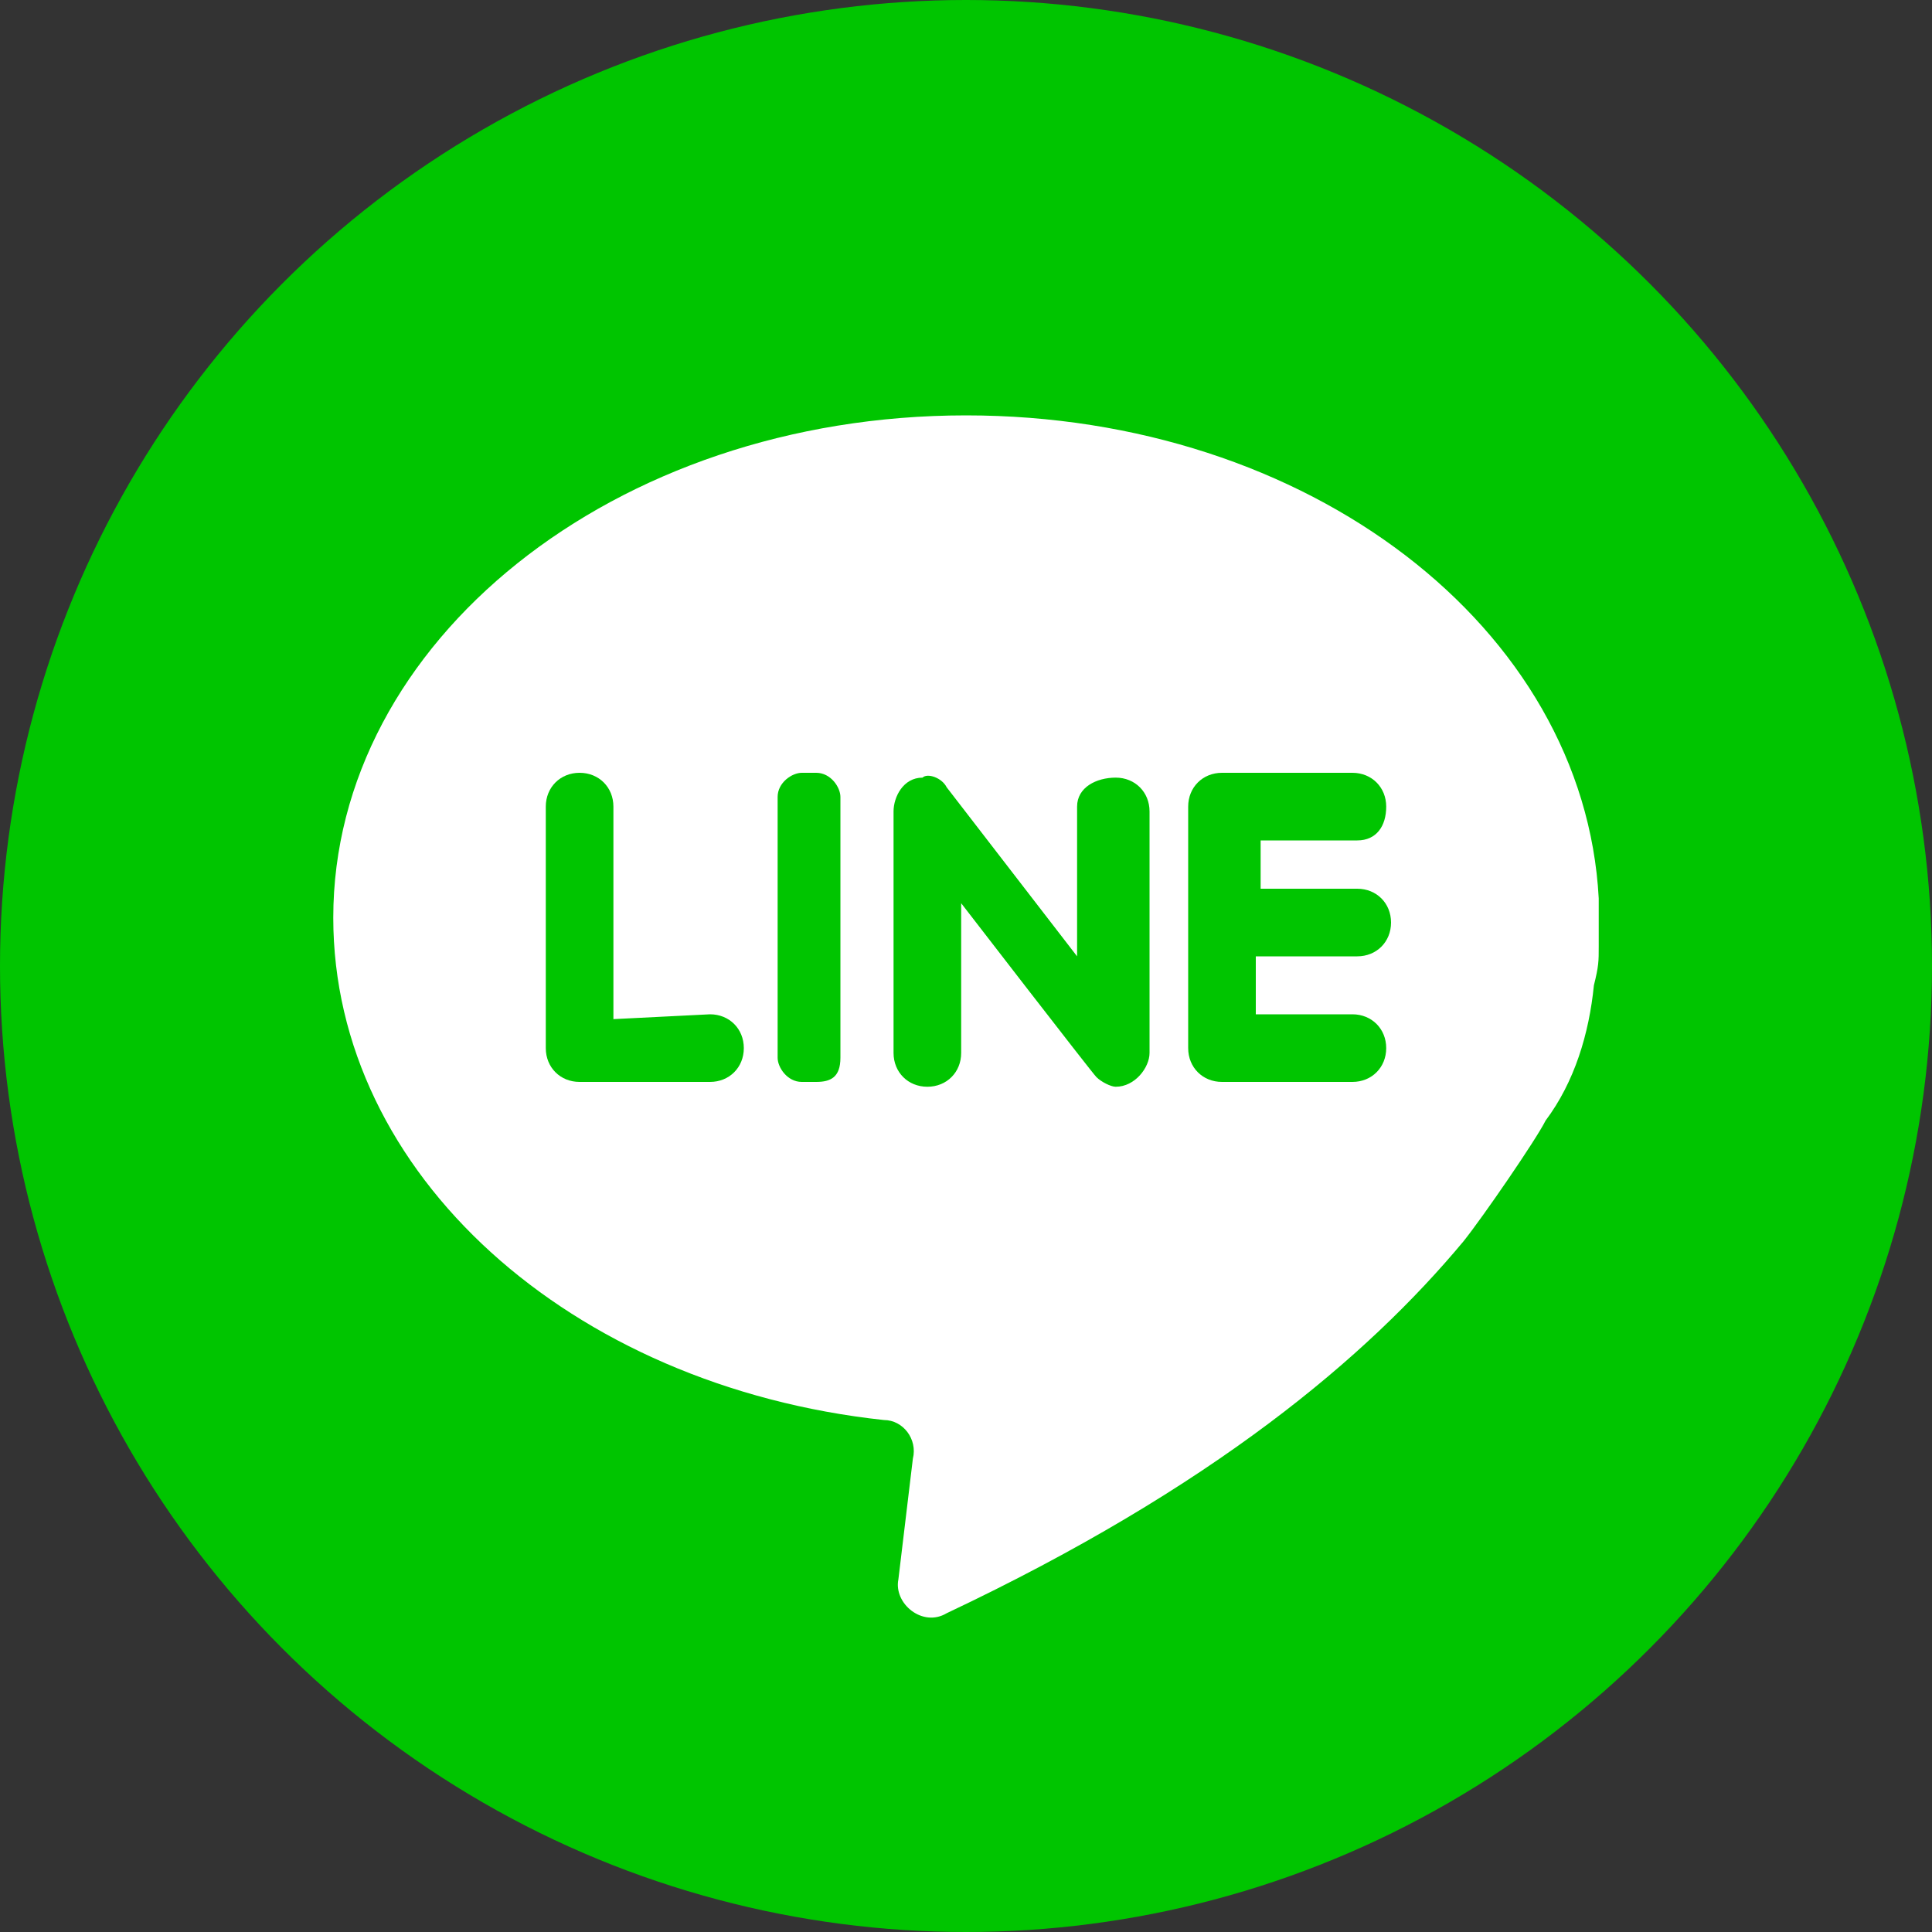
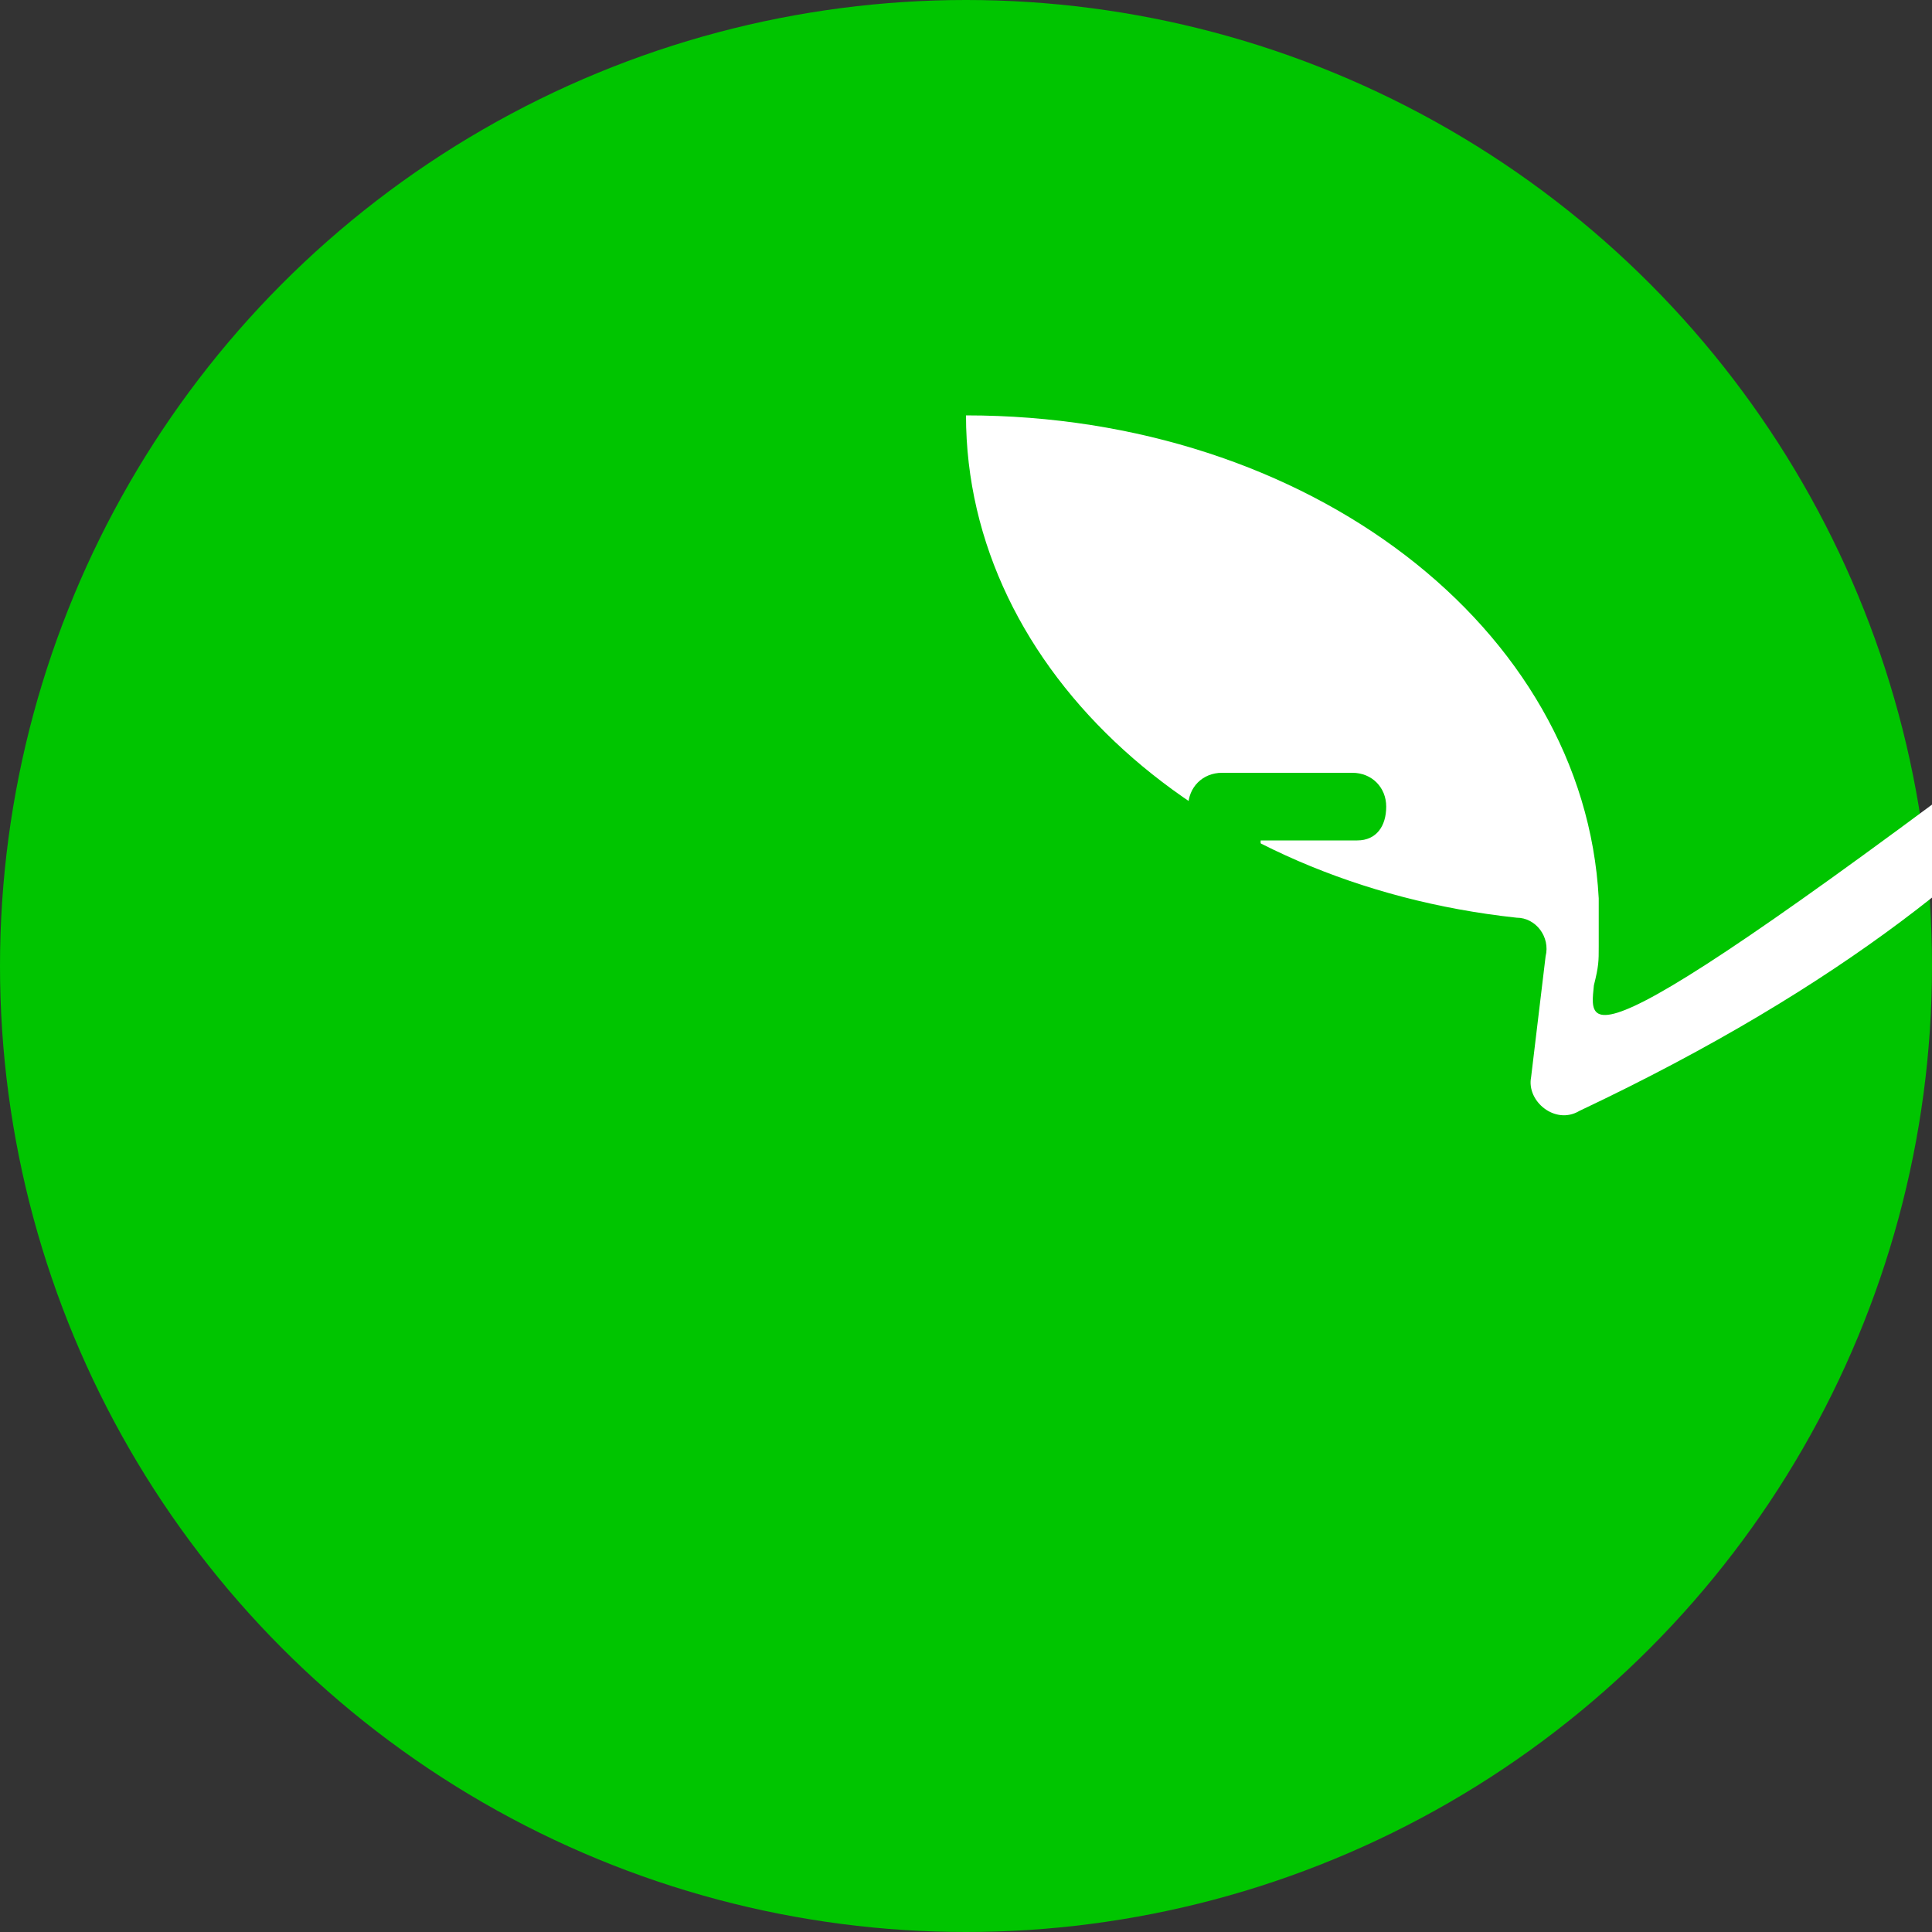
<svg xmlns="http://www.w3.org/2000/svg" version="1.1" id="圖層_1" x="0px" y="0px" viewBox="0 0 40 40" style="enable-background:new 0 0 40 40;" xml:space="preserve">
  <rect x="0" y="0" width="40" height="40" fill="#333333" stroke="none" />
  <style type="text/css">
	.st0{fill:#00C500;}
	.st1{fill:#FFFFFF;}
</style>
  <circle class="st0" cx="20" cy="20" r="20" />
  <g>
    <g>
-       <path class="st1" d="M33,20.4c0.1-0.4,0.1-0.5,0.1-0.8c0-0.4,0-0.9,0-1c-0.3-5.6-6-10-13.1-10C12.7,8.6,6.9,13.3,6.9,19    c0,5.3,4.9,9.7,11.4,10.4c0.4,0,0.7,0.4,0.6,0.8l-0.3,2.5c-0.1,0.5,0.5,1,1,0.7c5.5-2.6,8.7-5.3,10.7-7.7c0.4-0.5,1.5-2.1,1.7-2.5    C32.6,22.4,32.9,21.4,33,20.4z" />
+       <path class="st1" d="M33,20.4c0.1-0.4,0.1-0.5,0.1-0.8c0-0.4,0-0.9,0-1c-0.3-5.6-6-10-13.1-10c0,5.3,4.9,9.7,11.4,10.4c0.4,0,0.7,0.4,0.6,0.8l-0.3,2.5c-0.1,0.5,0.5,1,1,0.7c5.5-2.6,8.7-5.3,10.7-7.7c0.4-0.5,1.5-2.1,1.7-2.5    C32.6,22.4,32.9,21.4,33,20.4z" />
      <path class="st0" d="M12.7,21.1v-4.4c0-0.4-0.3-0.7-0.7-0.7l0,0c-0.4,0-0.7,0.3-0.7,0.7v5c0,0.4,0.3,0.7,0.7,0.7h2.7    c0.4,0,0.7-0.3,0.7-0.7l0,0c0-0.4-0.3-0.7-0.7-0.7L12.7,21.1L12.7,21.1z" />
-       <path class="st0" d="M16.9,22.4h-0.3c-0.3,0-0.5-0.3-0.5-0.5v-5.4c0-0.3,0.3-0.5,0.5-0.5h0.3c0.3,0,0.5,0.3,0.5,0.5v5.4    C17.4,22.3,17.2,22.4,16.9,22.4z" />
      <path class="st0" d="M22.3,16.7v3.1l-2.7-3.5c-0.1-0.2-0.4-0.3-0.5-0.2c-0.4,0-0.6,0.4-0.6,0.7v5c0,0.4,0.3,0.7,0.7,0.7l0,0    c0.4,0,0.7-0.3,0.7-0.7v-3.1c0,0,2.7,3.5,2.8,3.6c0.1,0.1,0.3,0.2,0.4,0.2c0.4,0,0.7-0.4,0.7-0.7v-5c0-0.4-0.3-0.7-0.7-0.7l0,0    C22.7,16.1,22.3,16.3,22.3,16.7z" />
      <path class="st0" d="M28.7,16.7L28.7,16.7c0-0.4-0.3-0.7-0.7-0.7h-2.7c-0.4,0-0.7,0.3-0.7,0.7v5c0,0.4,0.3,0.7,0.7,0.7H28    c0.4,0,0.7-0.3,0.7-0.7l0,0c0-0.4-0.3-0.7-0.7-0.7h-2v-1.2h2.1c0.4,0,0.7-0.3,0.7-0.7l0,0c0-0.4-0.3-0.7-0.7-0.7h-2v-1h2    C28.5,17.4,28.7,17.1,28.7,16.7z" />
    </g>
  </g>
</svg>